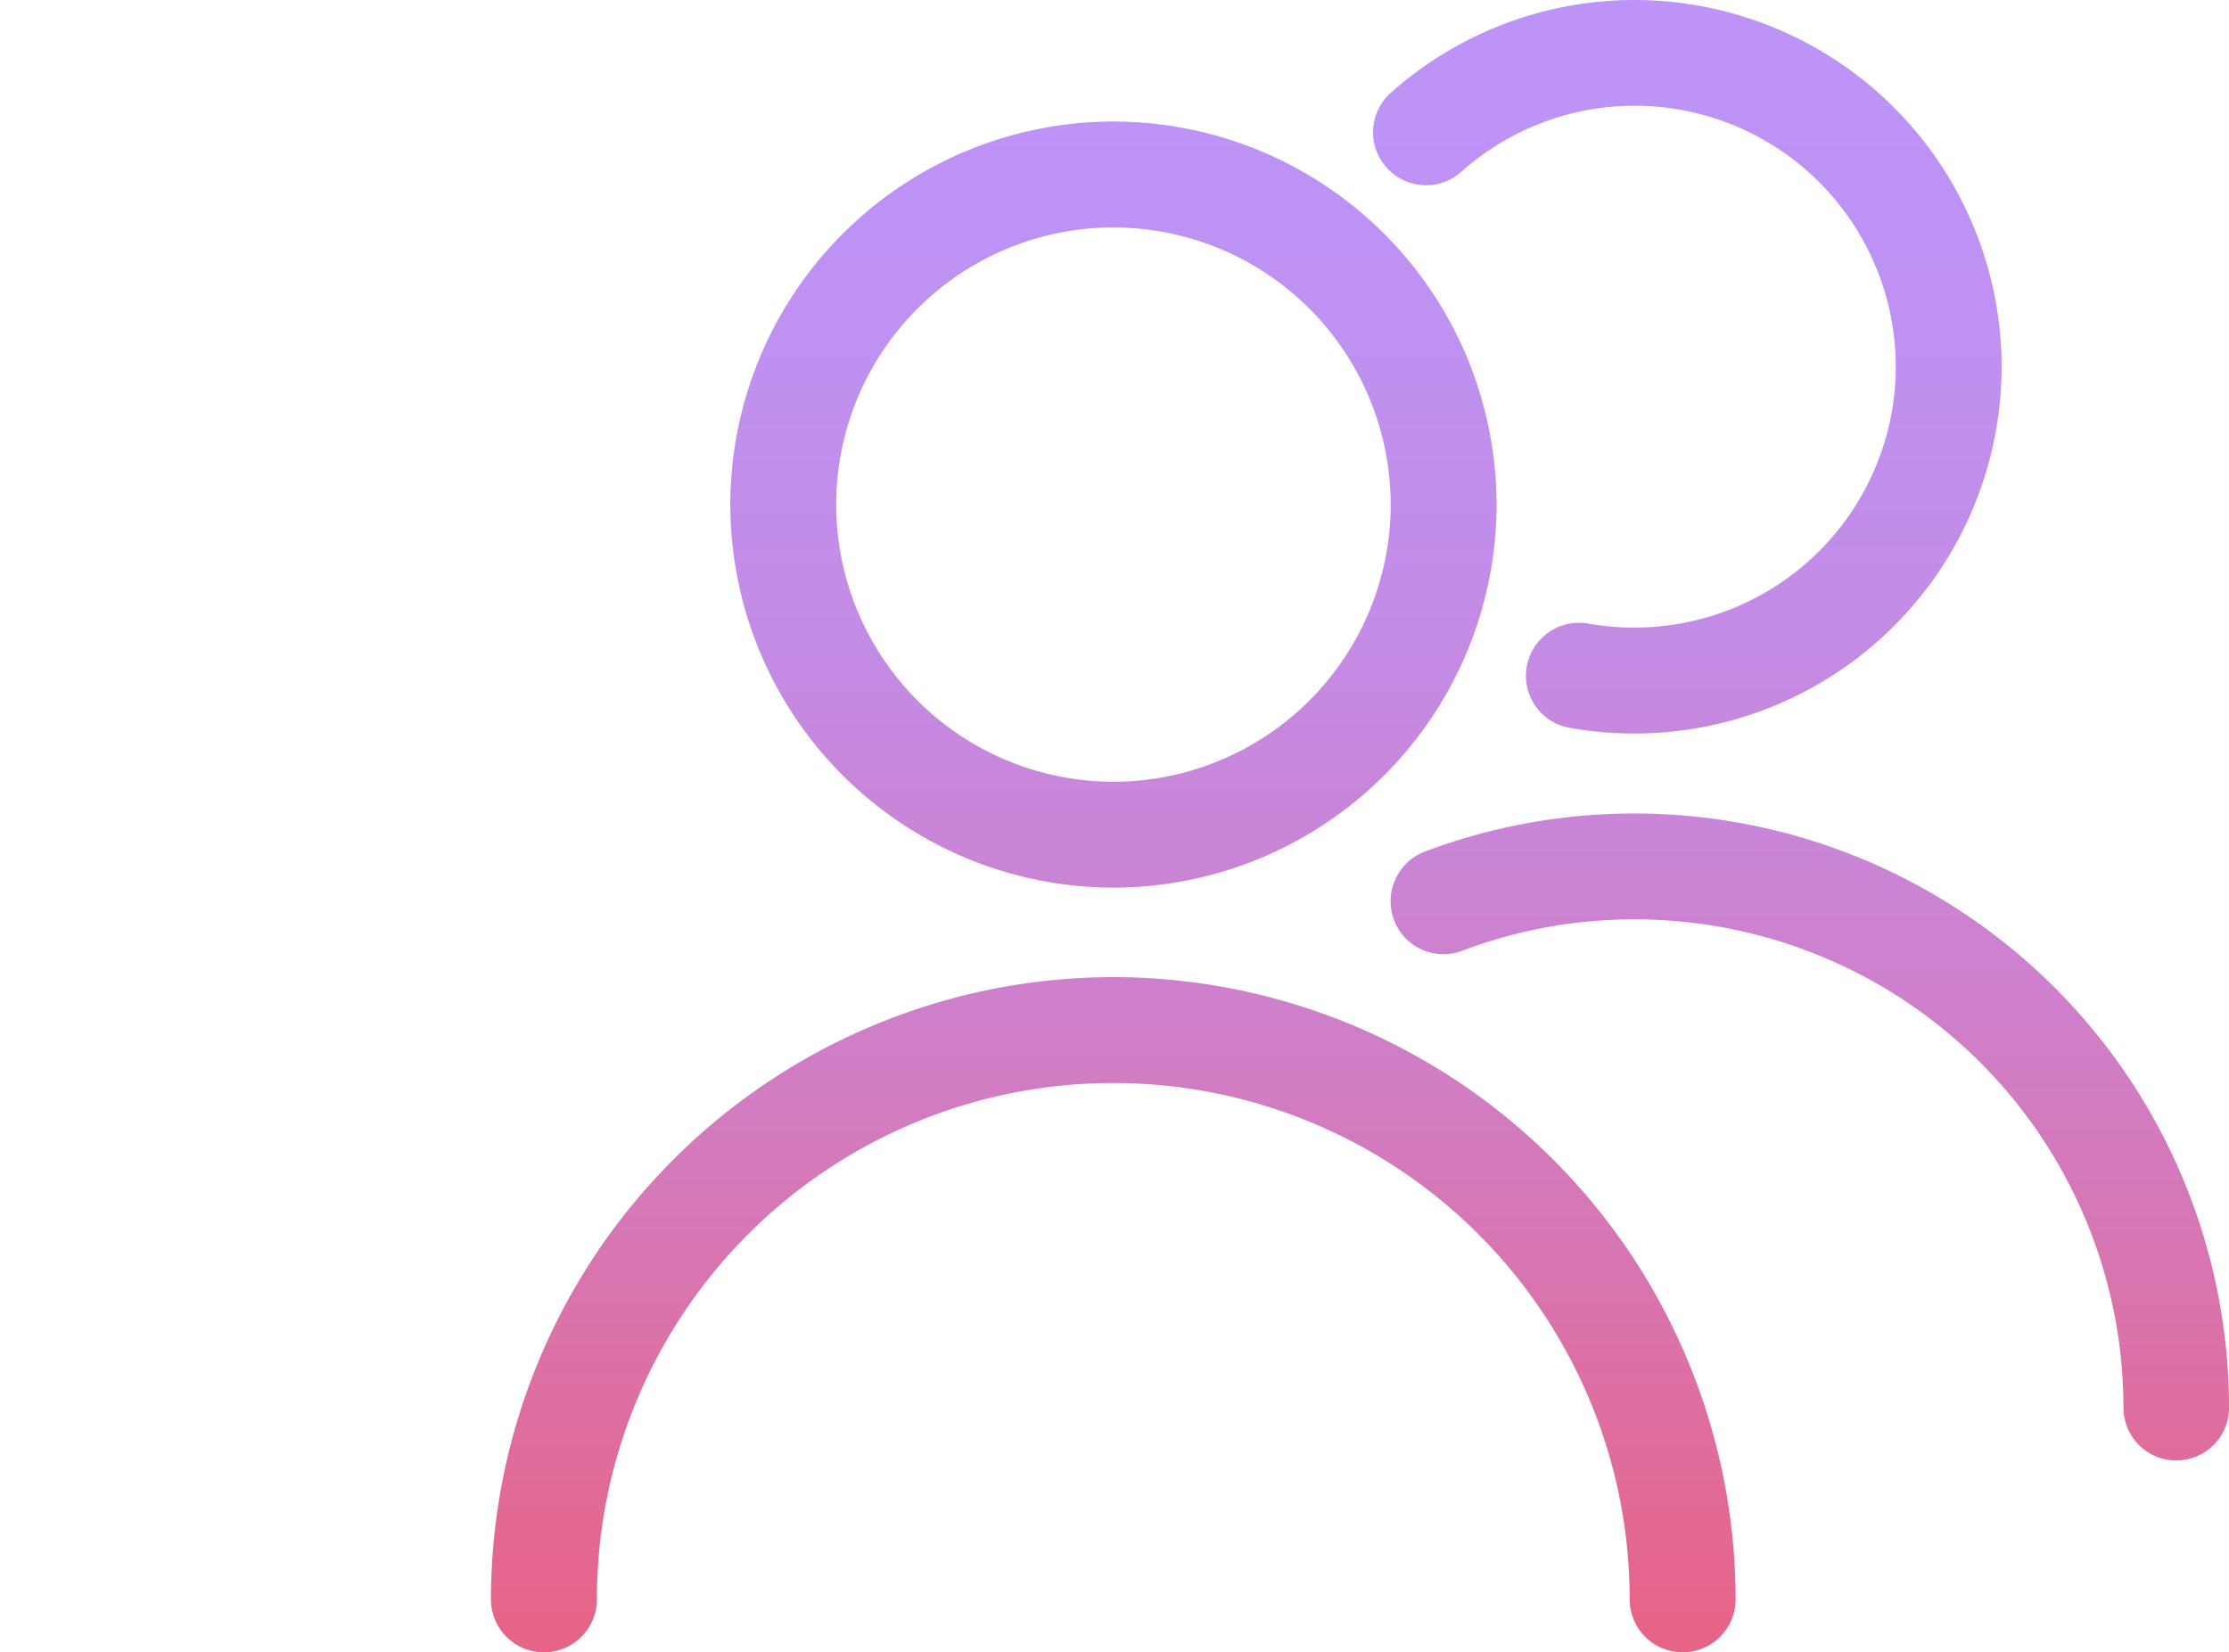
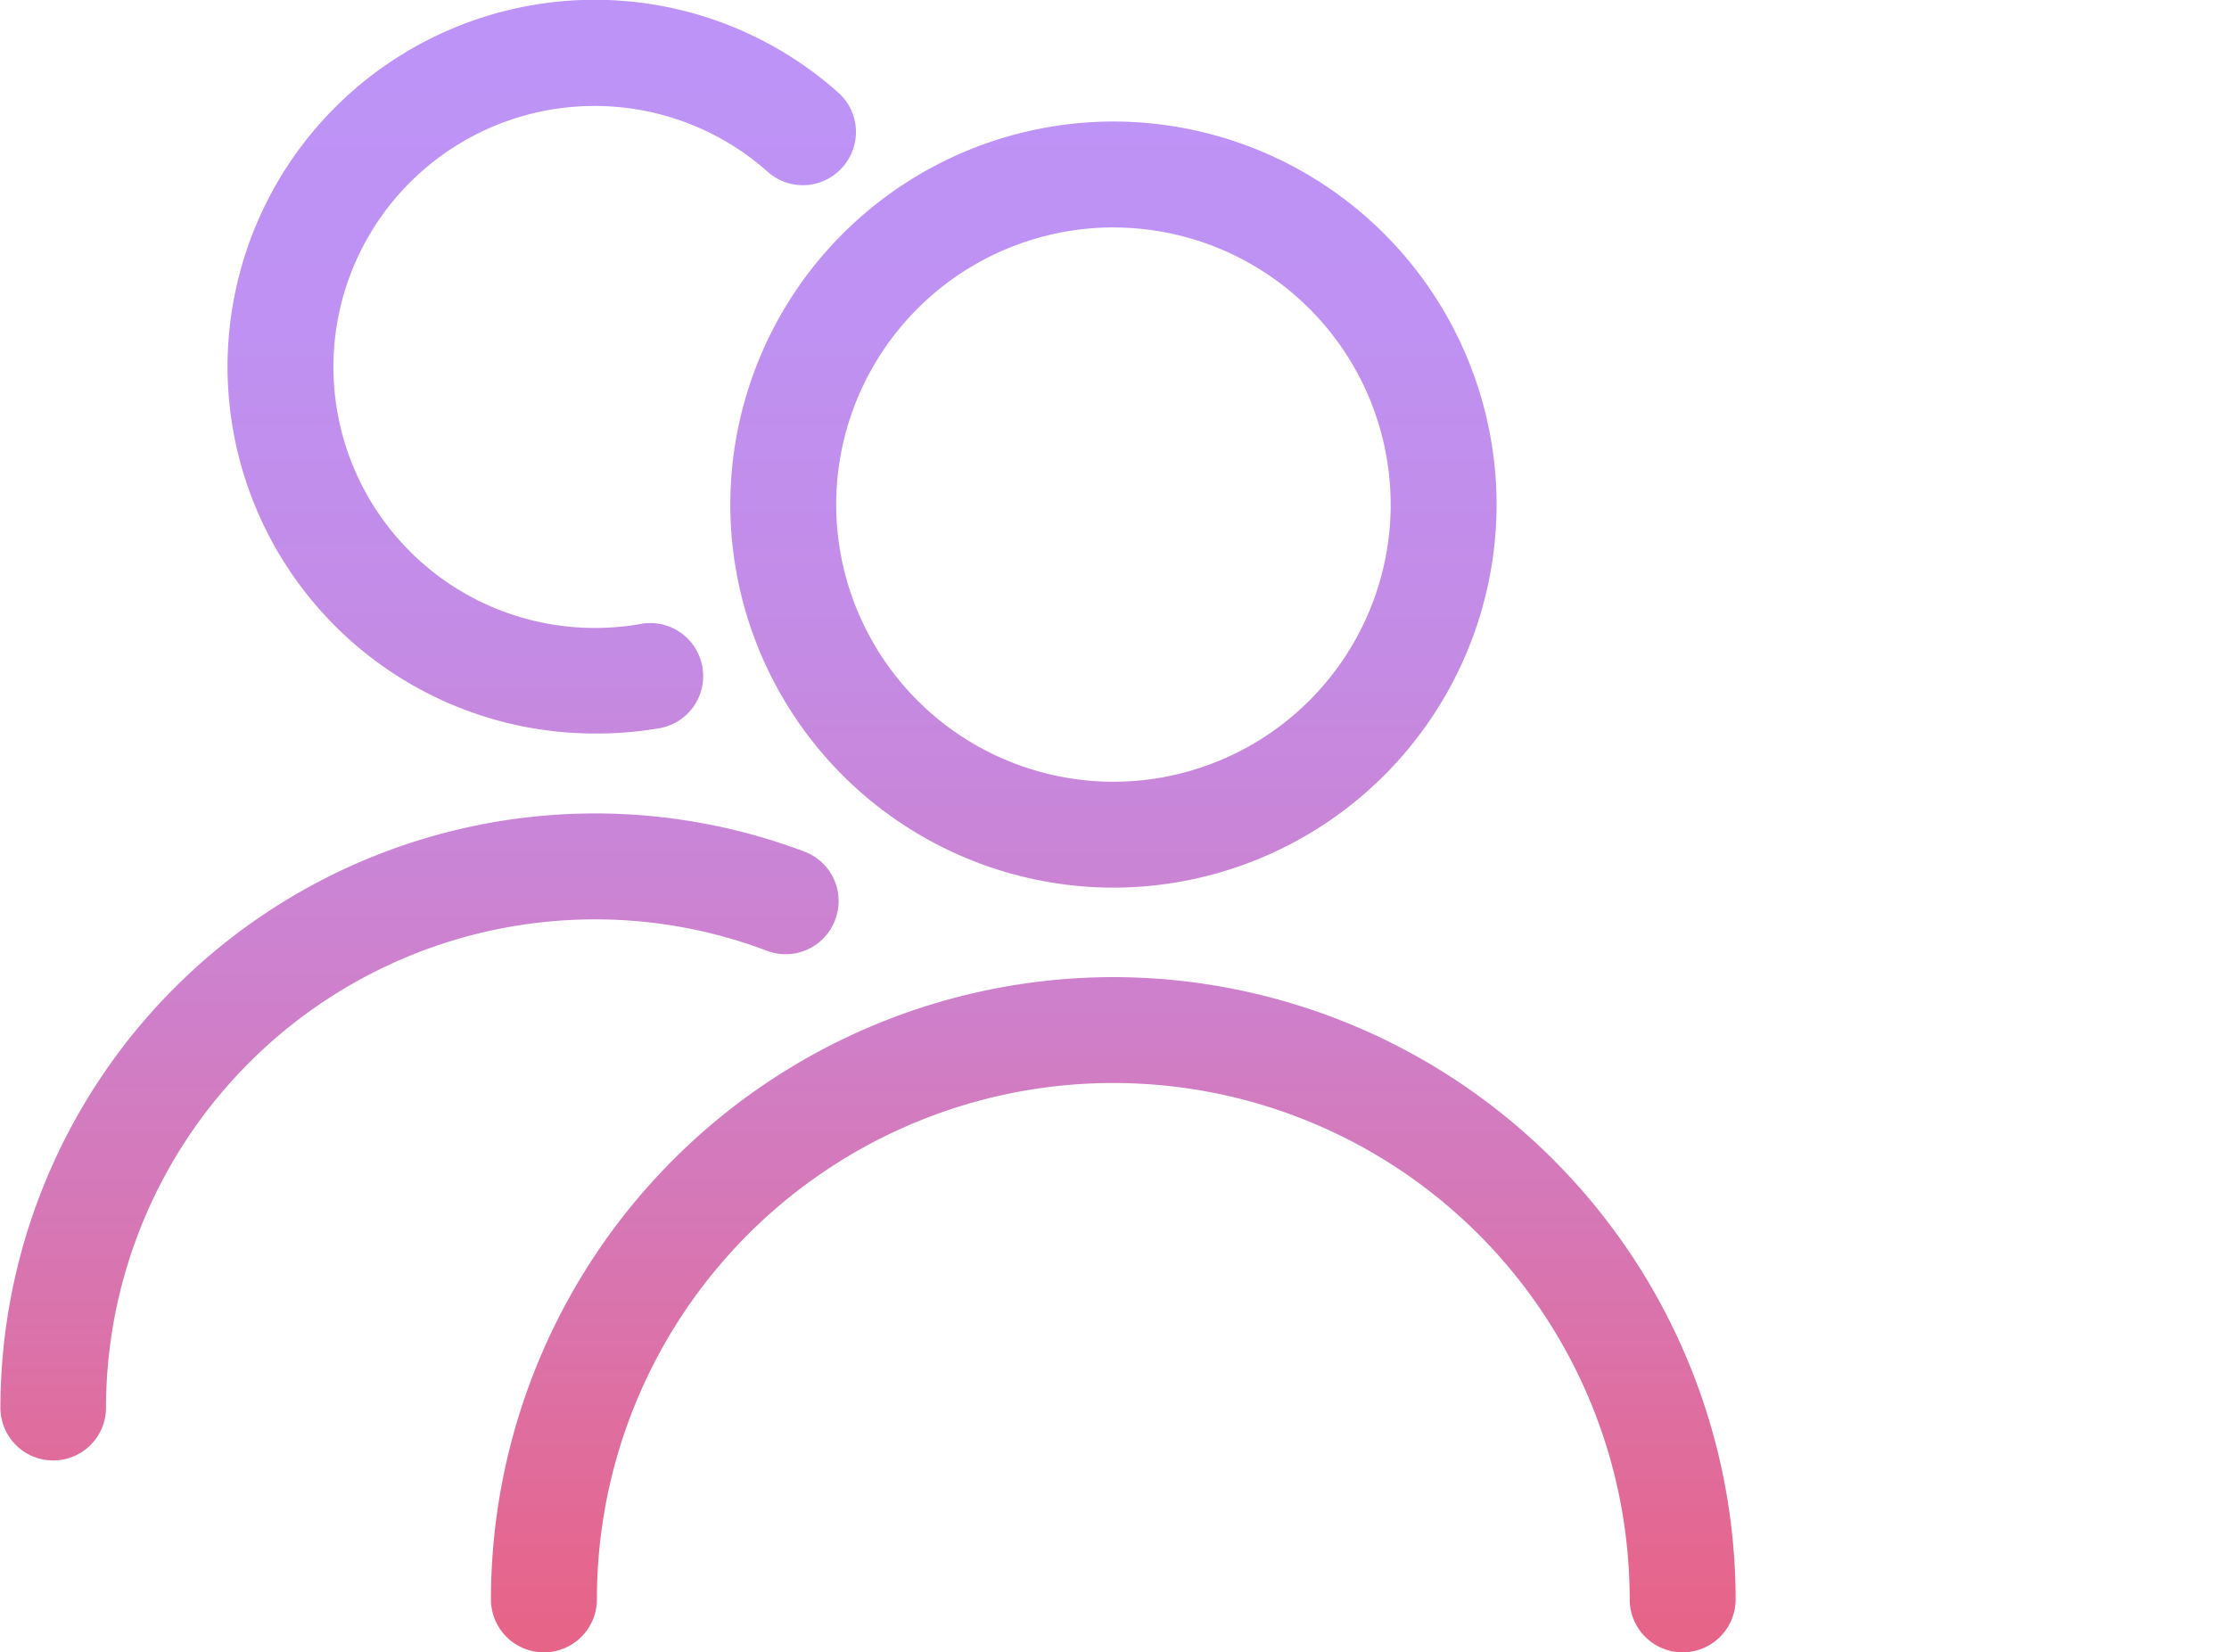
<svg xmlns="http://www.w3.org/2000/svg" xmlns:xlink="http://www.w3.org/1999/xlink" width="42.224" height="31.302" viewBox="0 0 42.224 31.302">
  <defs>
    <linearGradient id="linear-gradient" x1="0.5" y1="1.954" x2="0.5" y2="-0.071" gradientUnits="objectBoundingBox">
      <stop offset="0" stop-color="#e76489" />
      <stop offset="0.21" stop-color="#d974ae" />
      <stop offset="0.42" stop-color="#cd81ce" />
      <stop offset="0.63" stop-color="#c48be5" />
      <stop offset="0.83" stop-color="#bf91f2" />
      <stop offset="1" stop-color="#bd93f7" />
    </linearGradient>
    <linearGradient id="linear-gradient-2" x1="0.5" y1="0.95" x2="0.5" y2="-1.348" xlink:href="#linear-gradient" />
    <linearGradient id="linear-gradient-3" x1="0.5" y1="2.206" x2="0.5" y2="0.091" xlink:href="#linear-gradient" />
    <linearGradient id="linear-gradient-4" x1="0.5" y1="1.244" x2="0.5" y2="-1.153" xlink:href="#linear-gradient" />
  </defs>
  <g id="pm-target" transform="translate(0)">
    <g id="Group_55777" data-name="Group 55777" transform="translate(0 0)">
      <g id="Group_55945" data-name="Group 55945">
        <path id="Path_82613" data-name="Path 82613" d="M56.316-12.391a7.266,7.266,0,0,1-7.258,7.256A7.266,7.266,0,0,1,41.8-12.391a7.266,7.266,0,0,1,7.258-7.258A7.266,7.266,0,0,1,56.316-12.391Zm-7.258-5.252a5.256,5.256,0,0,0-5.252,5.252,5.256,5.256,0,0,0,5.252,5.25,5.256,5.256,0,0,0,5.252-5.25A5.256,5.256,0,0,0,49.057-17.642Z" transform="translate(-27.966 21.951)" fill="url(#linear-gradient)" />
        <path id="Path_82614" data-name="Path 82614" d="M51.332-11.572A11.8,11.8,0,0,1,63.119.216a1,1,0,0,1-2.007,0,9.782,9.782,0,0,0-19.564,0,1,1,0,0,1-2.007,0A11.8,11.8,0,0,1,51.332-11.572Z" transform="translate(-30.241 30.083)" fill="url(#linear-gradient-2)" />
-         <path id="Path_82615" data-name="Path 82615" d="M41.988-6.9a6.976,6.976,0,0,1-1.236-.108,1,1,0,0,1-.811-1.164,1.008,1.008,0,0,1,1.166-.811,4.894,4.894,0,0,0,.881.076,4.949,4.949,0,0,0,4.943-4.943,4.949,4.949,0,0,0-4.943-4.943A4.938,4.938,0,0,0,38.7-17.541a1,1,0,0,1-1.415-.082,1,1,0,0,1,.082-1.417,6.941,6.941,0,0,1,4.62-1.756,6.959,6.959,0,0,1,6.949,6.949A6.957,6.957,0,0,1,41.988-6.9Z" transform="translate(-11.019 20.796)" fill="url(#linear-gradient-3)" />
-         <path id="Path_82616" data-name="Path 82616" d="M36.244-10.516a1,1,0,0,1-1.294-.584,1.008,1.008,0,0,1,.584-1.294,11.24,11.24,0,0,1,3.979-.722A11.269,11.269,0,0,1,50.769-1.859a1,1,0,0,1-1,1,1,1,0,0,1-1-1,9.26,9.26,0,0,0-9.249-9.251A9.191,9.191,0,0,0,36.244-10.516Z" transform="translate(-8.544 28.527)" fill="url(#linear-gradient-4)" />
        <path id="Path_82617" data-name="Path 82617" d="M58.082-17.541A4.936,4.936,0,0,0,54.8-18.789a4.949,4.949,0,0,0-4.945,4.943A4.949,4.949,0,0,0,54.8-8.9a4.865,4.865,0,0,0,.877-.076,1,1,0,0,1,1.166.811,1,1,0,0,1-.809,1.164A6.954,6.954,0,0,1,54.8-6.9a6.956,6.956,0,0,1-6.951-6.949A6.958,6.958,0,0,1,54.8-20.8a6.934,6.934,0,0,1,4.616,1.756,1,1,0,0,1,.082,1.417A1,1,0,0,1,58.082-17.541Z" transform="translate(-43.539 20.796)" fill="url(#linear-gradient-3)" />
        <path id="Path_82618" data-name="Path 82618" d="M59.27-13.117a11.234,11.234,0,0,1,3.975.722A1,1,0,0,1,63.83-11.1a1,1,0,0,1-1.294.584,9.186,9.186,0,0,0-3.265-.594,9.263,9.263,0,0,0-9.253,9.251,1,1,0,0,1-1,1,1,1,0,0,1-1-1A11.271,11.271,0,0,1,59.27-13.117Z" transform="translate(-48.01 28.527)" fill="url(#linear-gradient-4)" />
      </g>
    </g>
  </g>
</svg>